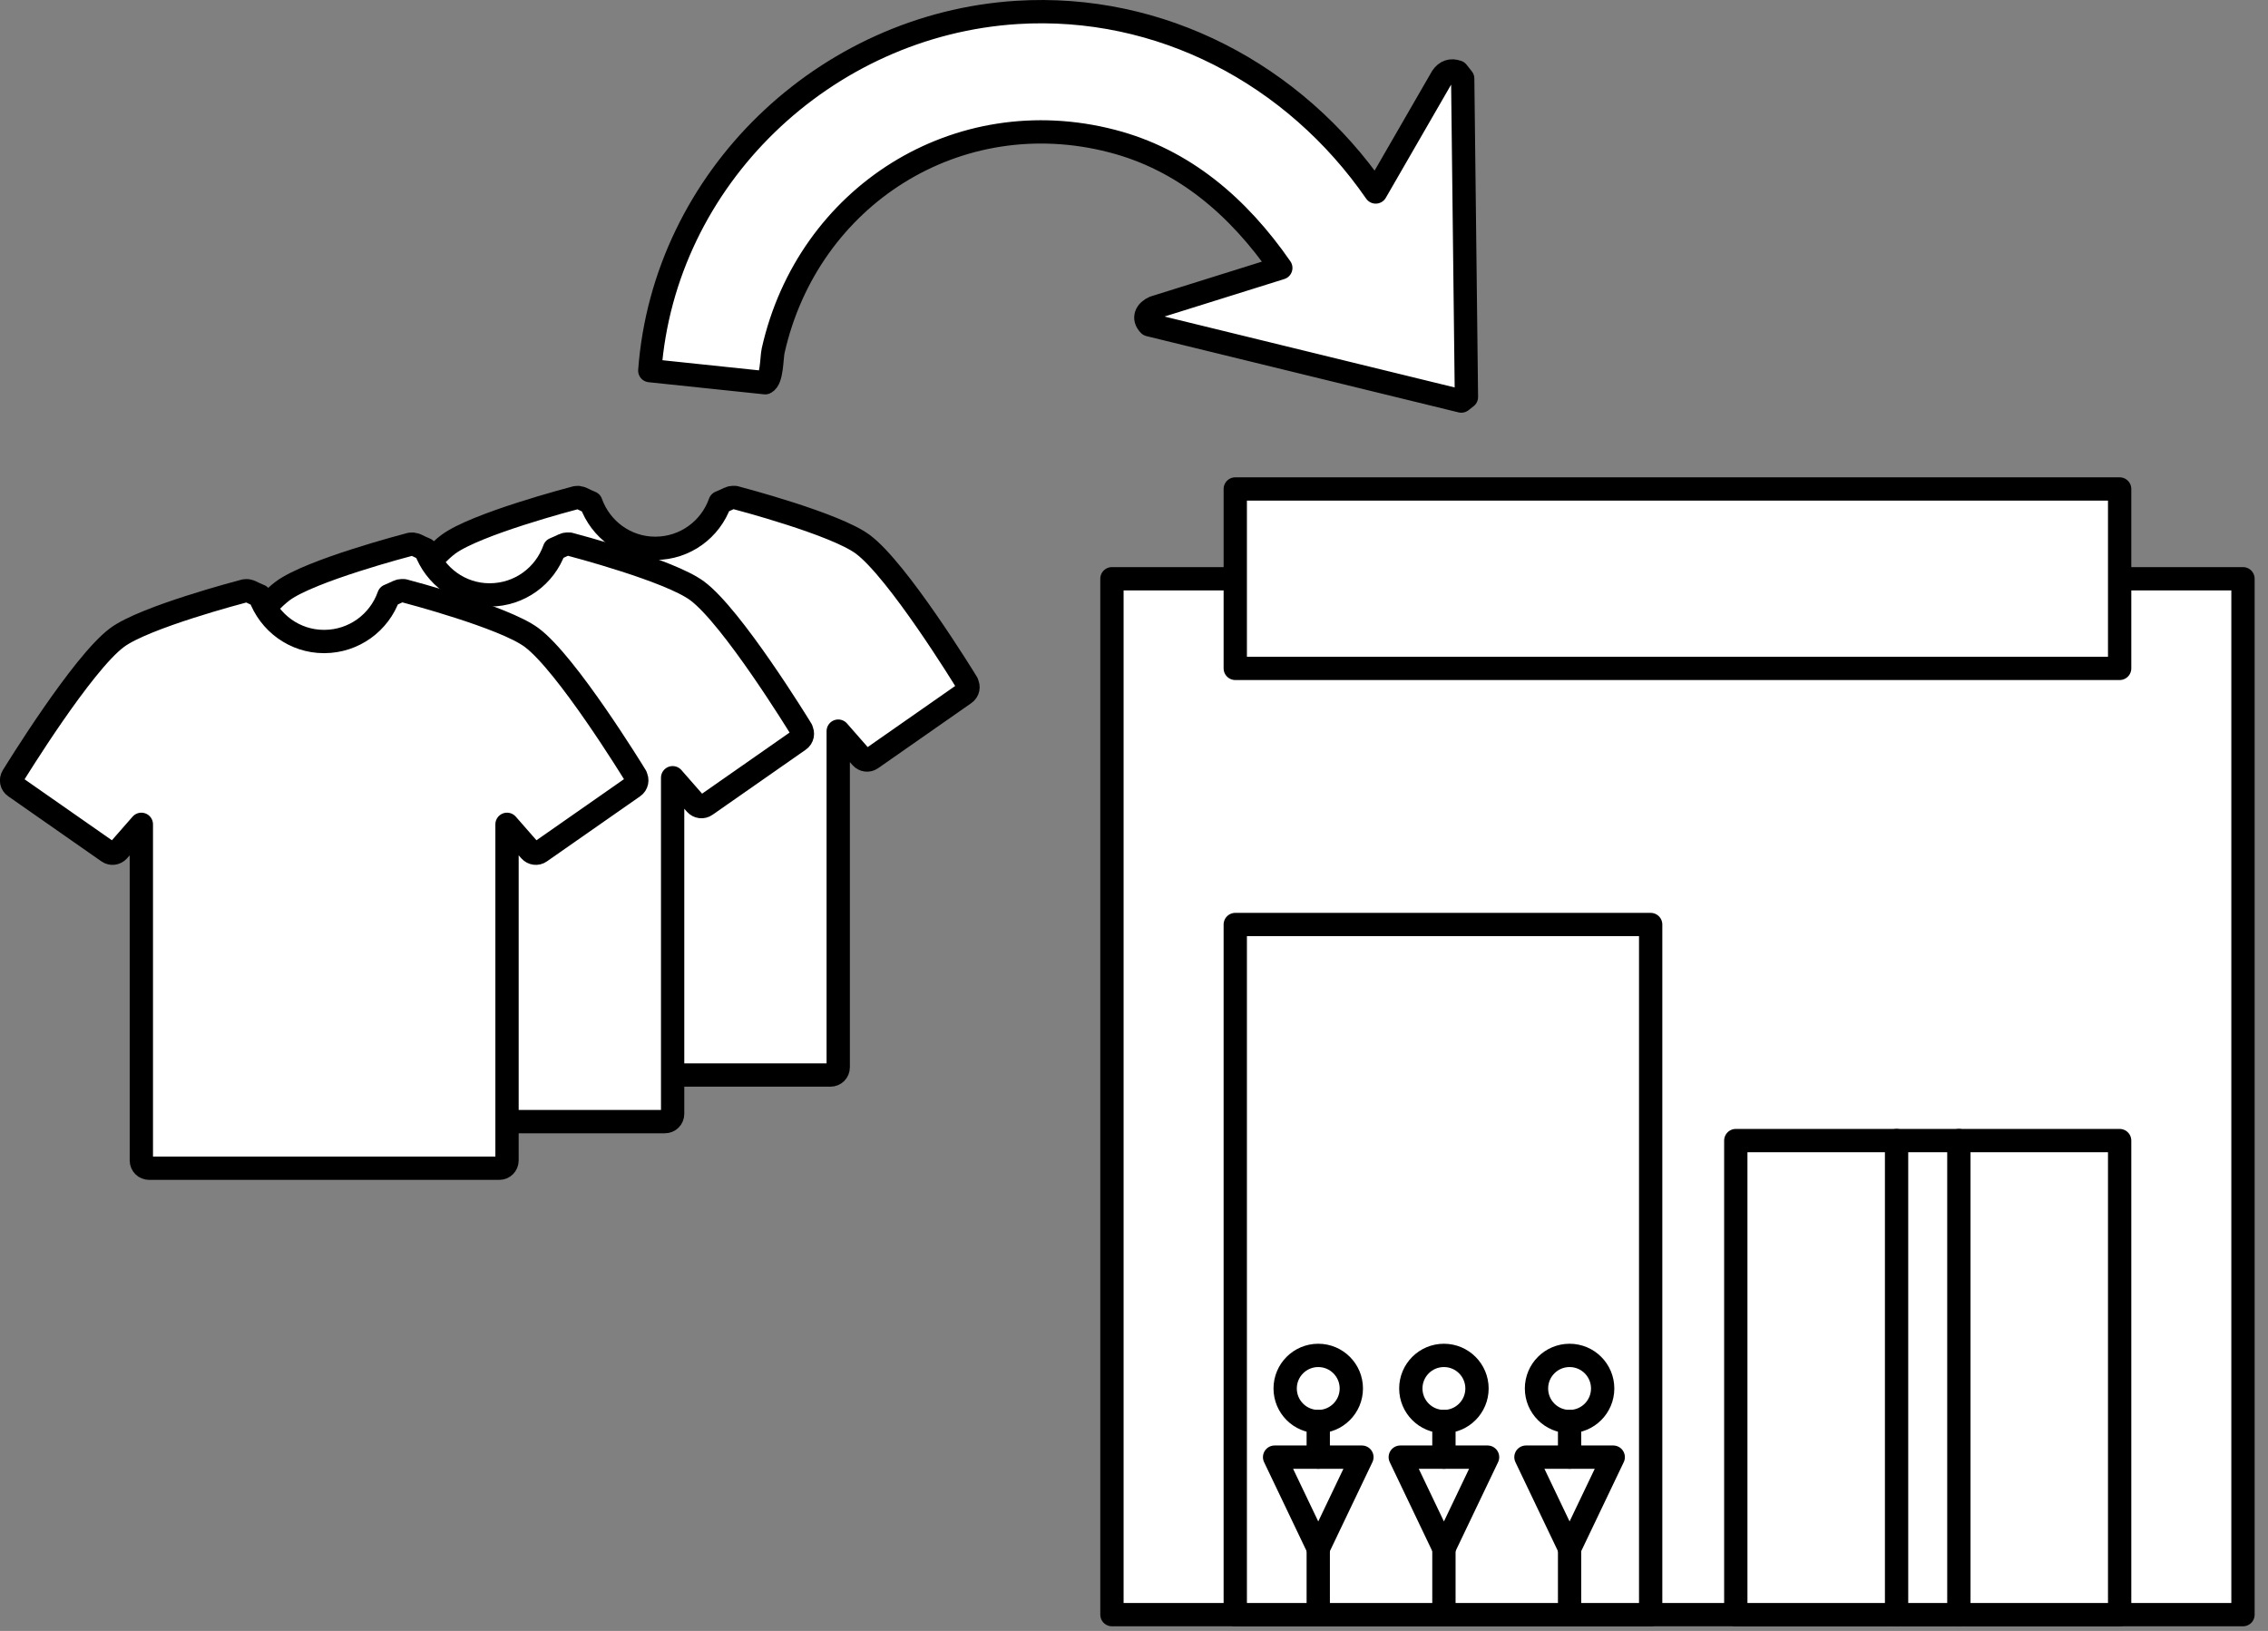
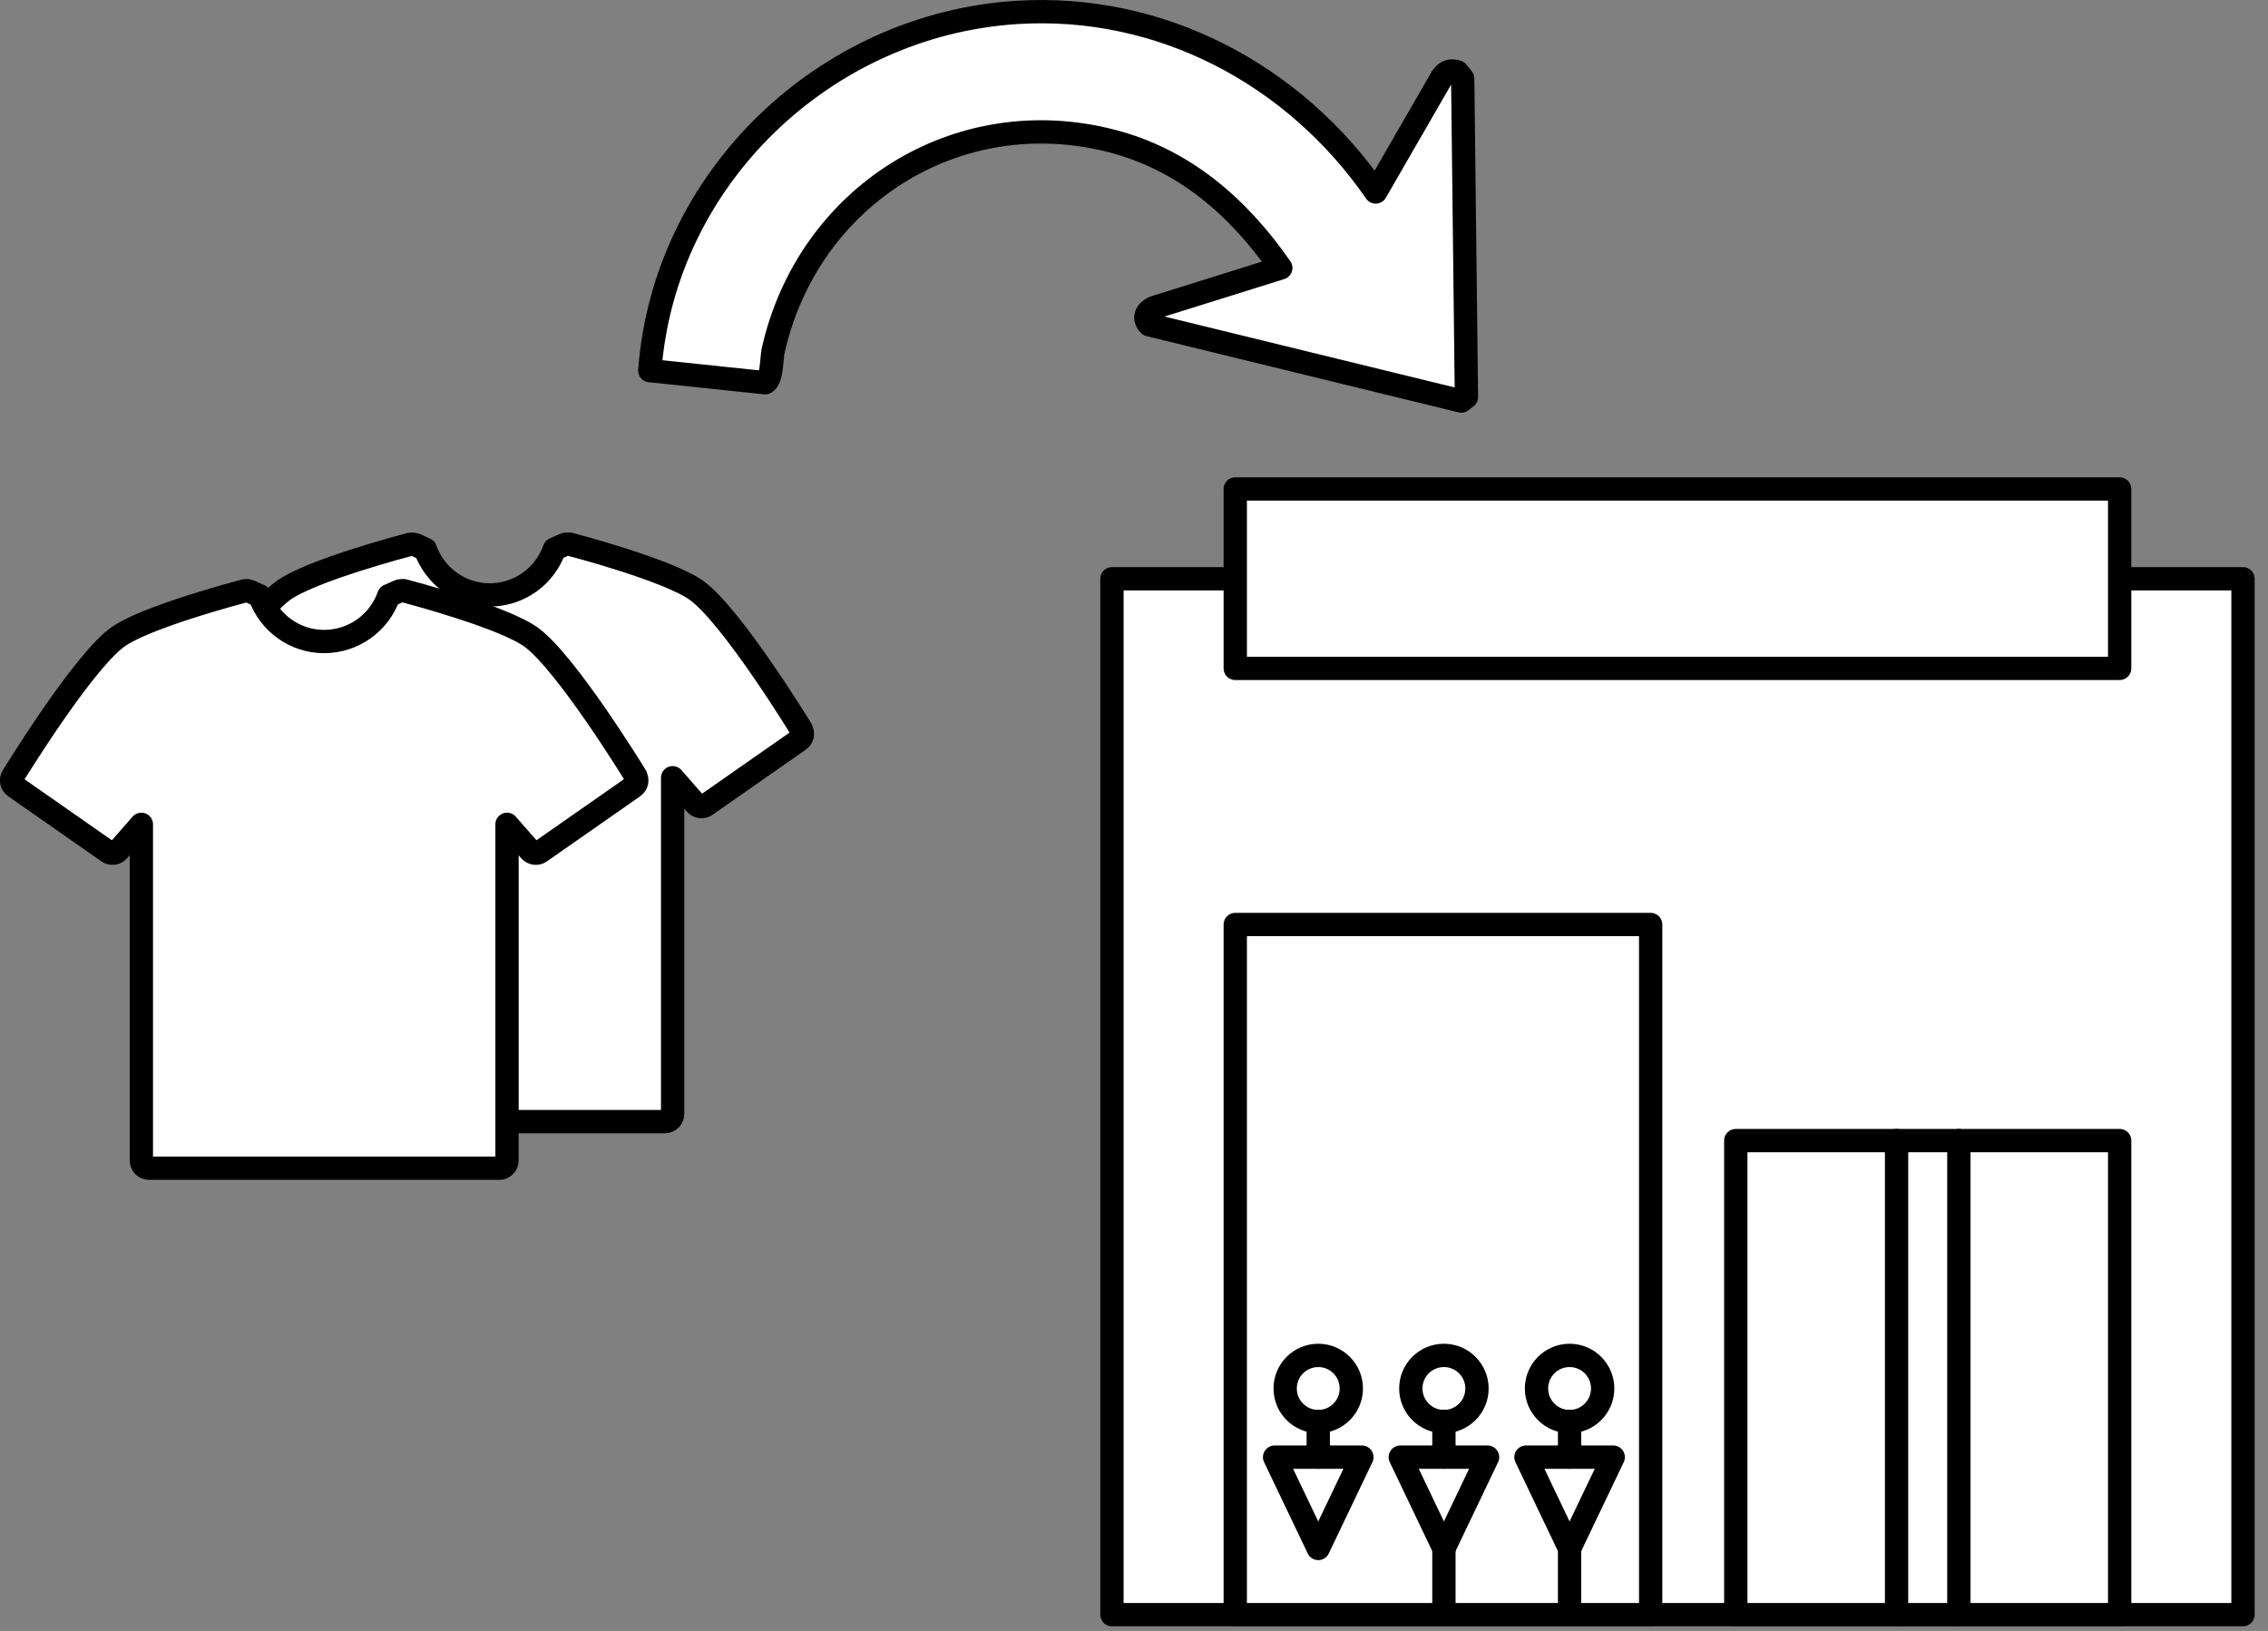
<svg xmlns="http://www.w3.org/2000/svg" width="146" height="105" viewBox="0 0 146 105" fill="none">
  <rect x="0" y="0" width="146" height="105" fill="#808080" stroke="none" />
  <g clip-path="url(#clip0_6416_6687)">
    <path d="M144.39 37.26H71.58V103.95H144.39V37.26Z" fill="white" stroke="black" stroke-width="1.5" stroke-linecap="round" stroke-linejoin="round" />
    <path d="M136.45 73.43H111.74V103.95H136.45V73.43Z" fill="white" stroke="black" stroke-width="1.5" stroke-linecap="round" stroke-linejoin="round" />
-     <path d="M62.25 43.97C62.07 43.67 57.79 36.71 55.54 35.04C53.76 33.72 47.58 32.1 47.32 32.03C47.26 32.03 47.2 32.03 47.14 32.03C47.11 32.03 47.08 32.04 47.04 32.05C47.02 32.05 46.99 32.06 46.97 32.07C46.77 32.17 46.56 32.26 46.35 32.35C45.73 34.1 44.09 35.29 42.21 35.3C42.21 35.3 42.2 35.3 42.19 35.3C42.18 35.3 42.18 35.3 42.17 35.3C40.3 35.3 38.66 34.1 38.04 32.36C37.84 32.28 37.65 32.19 37.45 32.09C37.42 32.08 37.38 32.06 37.35 32.06C37.28 32.03 37.2 32.02 37.13 32.04C37.11 32.04 37.09 32.04 37.07 32.04C36.81 32.11 30.62 33.73 28.85 35.05C26.6 36.73 22.32 43.69 22.14 43.98C22 44.21 22.06 44.5 22.28 44.65L28.28 48.84C28.49 48.99 28.77 48.95 28.94 48.76L30.42 47.07V68.71C30.42 68.99 30.64 69.21 30.92 69.21H53.46C53.74 69.21 53.96 68.99 53.96 68.71V47.07L55.44 48.76C55.61 48.95 55.89 48.99 56.1 48.84L62.1 44.65C62.32 44.5 62.38 44.2 62.24 43.98L62.25 43.97Z" fill="white" stroke="black" stroke-width="1.5" stroke-linecap="round" stroke-linejoin="round" />
    <path d="M51.59 46.97C51.41 46.67 47.13 39.71 44.88 38.04C43.1 36.72 36.92 35.1 36.66 35.03C36.6 35.03 36.54 35.03 36.48 35.03C36.45 35.03 36.42 35.04 36.38 35.05C36.36 35.05 36.33 35.06 36.31 35.07C36.11 35.17 35.9 35.26 35.69 35.35C35.07 37.1 33.43 38.29 31.55 38.3C31.55 38.3 31.54 38.3 31.53 38.3C31.52 38.3 31.52 38.3 31.51 38.3C29.64 38.3 28 37.1 27.38 35.36C27.18 35.28 26.99 35.19 26.79 35.09C26.76 35.08 26.72 35.06 26.69 35.06C26.62 35.03 26.54 35.02 26.47 35.04C26.45 35.04 26.43 35.04 26.41 35.04C26.15 35.11 19.96 36.73 18.19 38.05C15.94 39.73 11.66 46.69 11.48 46.98C11.34 47.21 11.4 47.5 11.62 47.65L17.62 51.84C17.83 51.99 18.11 51.95 18.28 51.76L19.76 50.07V71.71C19.76 71.99 19.98 72.21 20.26 72.21H42.8C43.08 72.21 43.3 71.99 43.3 71.71V50.07L44.78 51.76C44.95 51.95 45.23 51.99 45.44 51.84L51.44 47.65C51.66 47.5 51.72 47.2 51.58 46.98L51.59 46.97Z" fill="white" stroke="black" stroke-width="1.5" stroke-linecap="round" stroke-linejoin="round" />
    <path d="M40.929 49.97C40.749 49.67 36.469 42.71 34.219 41.04C32.44 39.72 26.259 38.1 26 38.03C25.939 38.03 25.88 38.03 25.82 38.03C25.79 38.03 25.759 38.04 25.72 38.05C25.7 38.05 25.669 38.06 25.649 38.07C25.45 38.17 25.239 38.26 25.029 38.35C24.41 40.1 22.77 41.29 20.89 41.3C20.89 41.3 20.88 41.3 20.869 41.3C20.86 41.3 20.86 41.3 20.849 41.3C18.98 41.3 17.34 40.1 16.72 38.36C16.52 38.28 16.329 38.19 16.13 38.09C16.099 38.08 16.059 38.06 16.029 38.06C15.96 38.03 15.88 38.02 15.809 38.04C15.79 38.04 15.77 38.04 15.749 38.04C15.489 38.11 9.299 39.73 7.529 41.05C5.279 42.73 0.999 49.69 0.819 49.98C0.679 50.21 0.739 50.5 0.959 50.65L6.959 54.84C7.169 54.99 7.449 54.95 7.619 54.76L9.099 53.07V74.71C9.099 74.99 9.319 75.21 9.599 75.21H32.139C32.419 75.21 32.639 74.99 32.639 74.71V53.07L34.119 54.76C34.289 54.95 34.569 54.99 34.779 54.84L40.779 50.65C40.999 50.5 41.059 50.2 40.919 49.98L40.929 49.97Z" fill="white" stroke="black" stroke-width="1.5" stroke-linecap="round" stroke-linejoin="round" />
    <path d="M93.81 4.63C93.42 4.48 93.07 4.6 92.83 4.96L88.56 12.36C83.31 4.76 74.68 0.22 65.46 0.8C53.09 1.58 42.75 11.48 41.83 23.86L49.26 24.64C49.7 24.44 49.67 23.02 49.77 22.58C52.01 12.6 61.66 6.51 71.58 9.08C76.23 10.28 79.74 13.34 82.45 17.25L74.3 19.8C73.79 20.02 73.56 20.48 73.98 20.91L94.07 25.82L94.4 25.56L94.16 5.06L93.82 4.63H93.81Z" fill="white" stroke="black" stroke-width="1.5" stroke-linecap="round" stroke-linejoin="round" />
    <path d="M126.1 73.43V103.96" stroke="black" stroke-width="1.5" stroke-linecap="round" stroke-linejoin="round" />
    <path d="M122.09 73.43V103.96" stroke="black" stroke-width="1.5" stroke-linecap="round" stroke-linejoin="round" />
    <path d="M106.26 59.52H79.519V103.95H106.26V59.52Z" fill="white" stroke="black" stroke-width="1.5" stroke-linecap="round" stroke-linejoin="round" />
    <path d="M136.45 31.48H79.519V43.03H136.45V31.48Z" fill="white" stroke="black" stroke-width="1.5" stroke-linecap="round" stroke-linejoin="round" />
    <path d="M84.861 91.52C86.037 91.52 86.99 90.566 86.99 89.39C86.99 88.214 86.037 87.26 84.861 87.26C83.684 87.26 82.731 88.214 82.731 89.39C82.731 90.566 83.684 91.52 84.861 91.52Z" fill="white" stroke="black" stroke-width="1.5" stroke-linecap="round" stroke-linejoin="round" />
    <path d="M84.861 99.69L87.671 93.81H82.051L84.861 99.69Z" fill="white" stroke="black" stroke-width="1.5" stroke-linecap="round" stroke-linejoin="round" />
-     <path d="M84.861 99.69V103.86" stroke="black" stroke-width="1.5" stroke-linecap="round" stroke-linejoin="round" />
    <path d="M84.861 91.52V93.81" stroke="black" stroke-width="1.5" stroke-linecap="round" stroke-linejoin="round" />
    <path d="M92.95 91.52C94.127 91.52 95.08 90.566 95.08 89.39C95.08 88.214 94.127 87.26 92.95 87.26C91.774 87.26 90.82 88.214 90.82 89.39C90.82 90.566 91.774 91.52 92.95 91.52Z" fill="white" stroke="black" stroke-width="1.5" stroke-linecap="round" stroke-linejoin="round" />
    <path d="M92.951 99.69L95.761 93.81H90.141L92.951 99.69Z" fill="white" stroke="black" stroke-width="1.5" stroke-linecap="round" stroke-linejoin="round" />
    <path d="M92.951 99.69V103.86" stroke="black" stroke-width="1.5" stroke-linecap="round" stroke-linejoin="round" />
    <path d="M92.951 91.52V93.81" stroke="black" stroke-width="1.5" stroke-linecap="round" stroke-linejoin="round" />
    <path d="M101.04 91.52C102.217 91.52 103.17 90.566 103.17 89.39C103.17 88.214 102.217 87.26 101.04 87.26C99.864 87.26 98.91 88.214 98.91 89.39C98.91 90.566 99.864 91.52 101.04 91.52Z" fill="white" stroke="black" stroke-width="1.5" stroke-linecap="round" stroke-linejoin="round" />
    <path d="M101.04 99.69L103.85 93.81H98.231L101.04 99.69Z" fill="white" stroke="black" stroke-width="1.5" stroke-linecap="round" stroke-linejoin="round" />
    <path d="M101.041 99.69V103.86" stroke="black" stroke-width="1.5" stroke-linecap="round" stroke-linejoin="round" />
    <path d="M101.041 91.52V93.81" stroke="black" stroke-width="1.5" stroke-linecap="round" stroke-linejoin="round" />
  </g>
  <defs>
    <clipPath id="clip0_6416_6687">
      <rect width="145.14" height="104.71" fill="white" />
    </clipPath>
  </defs>
</svg>